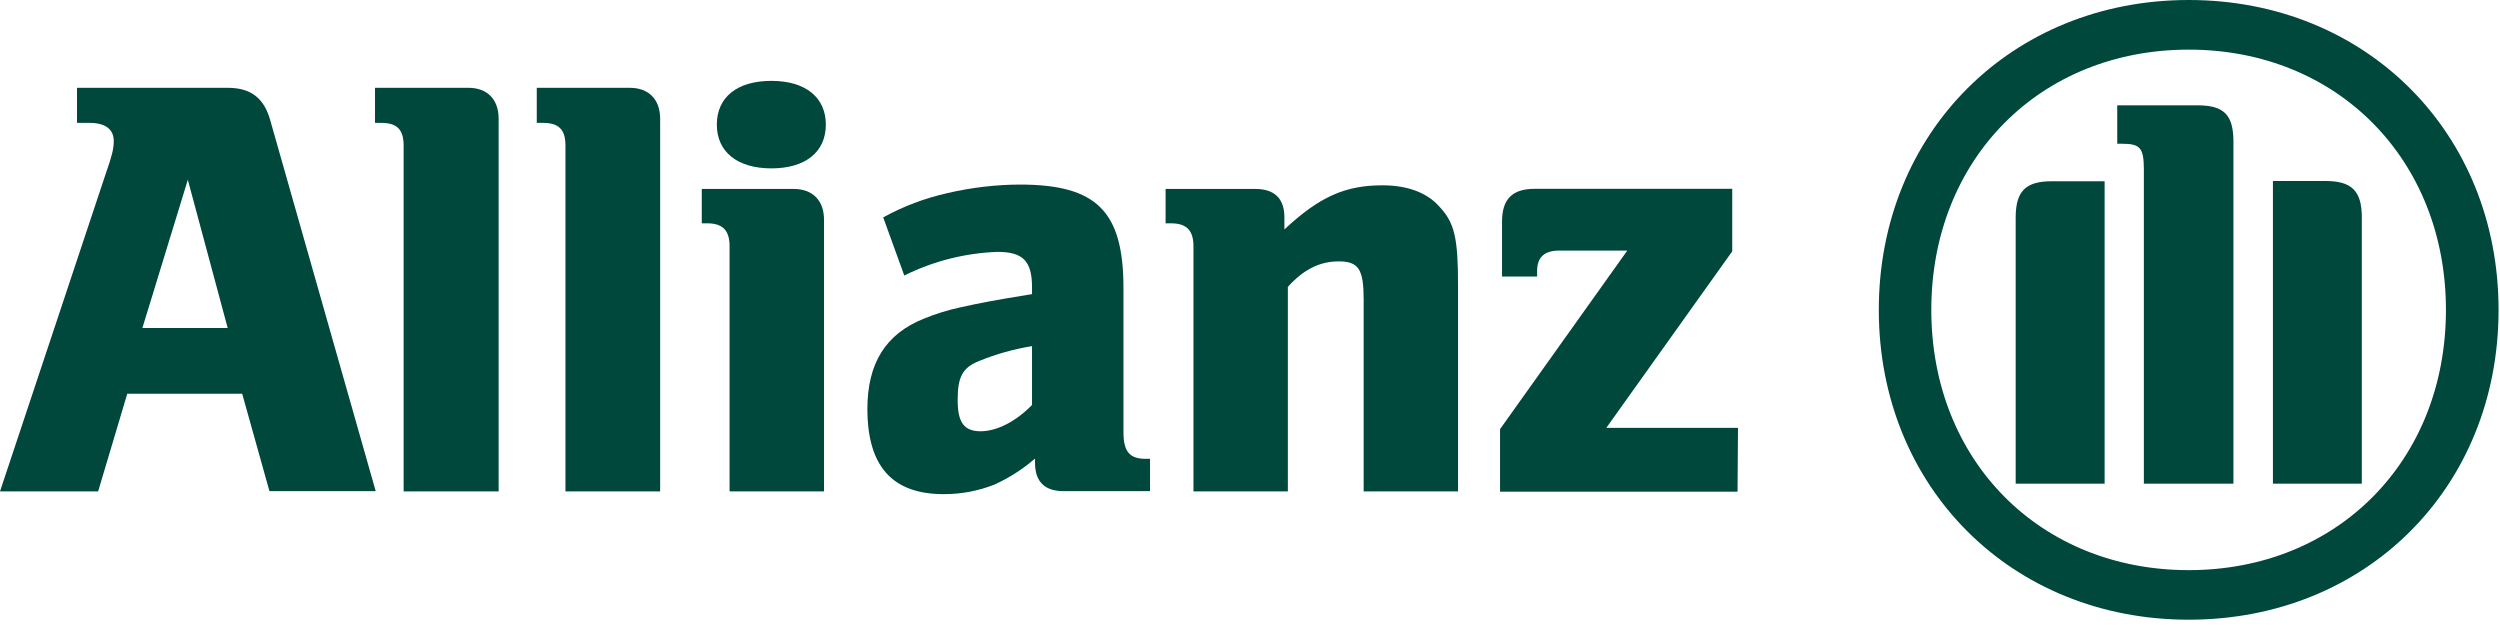
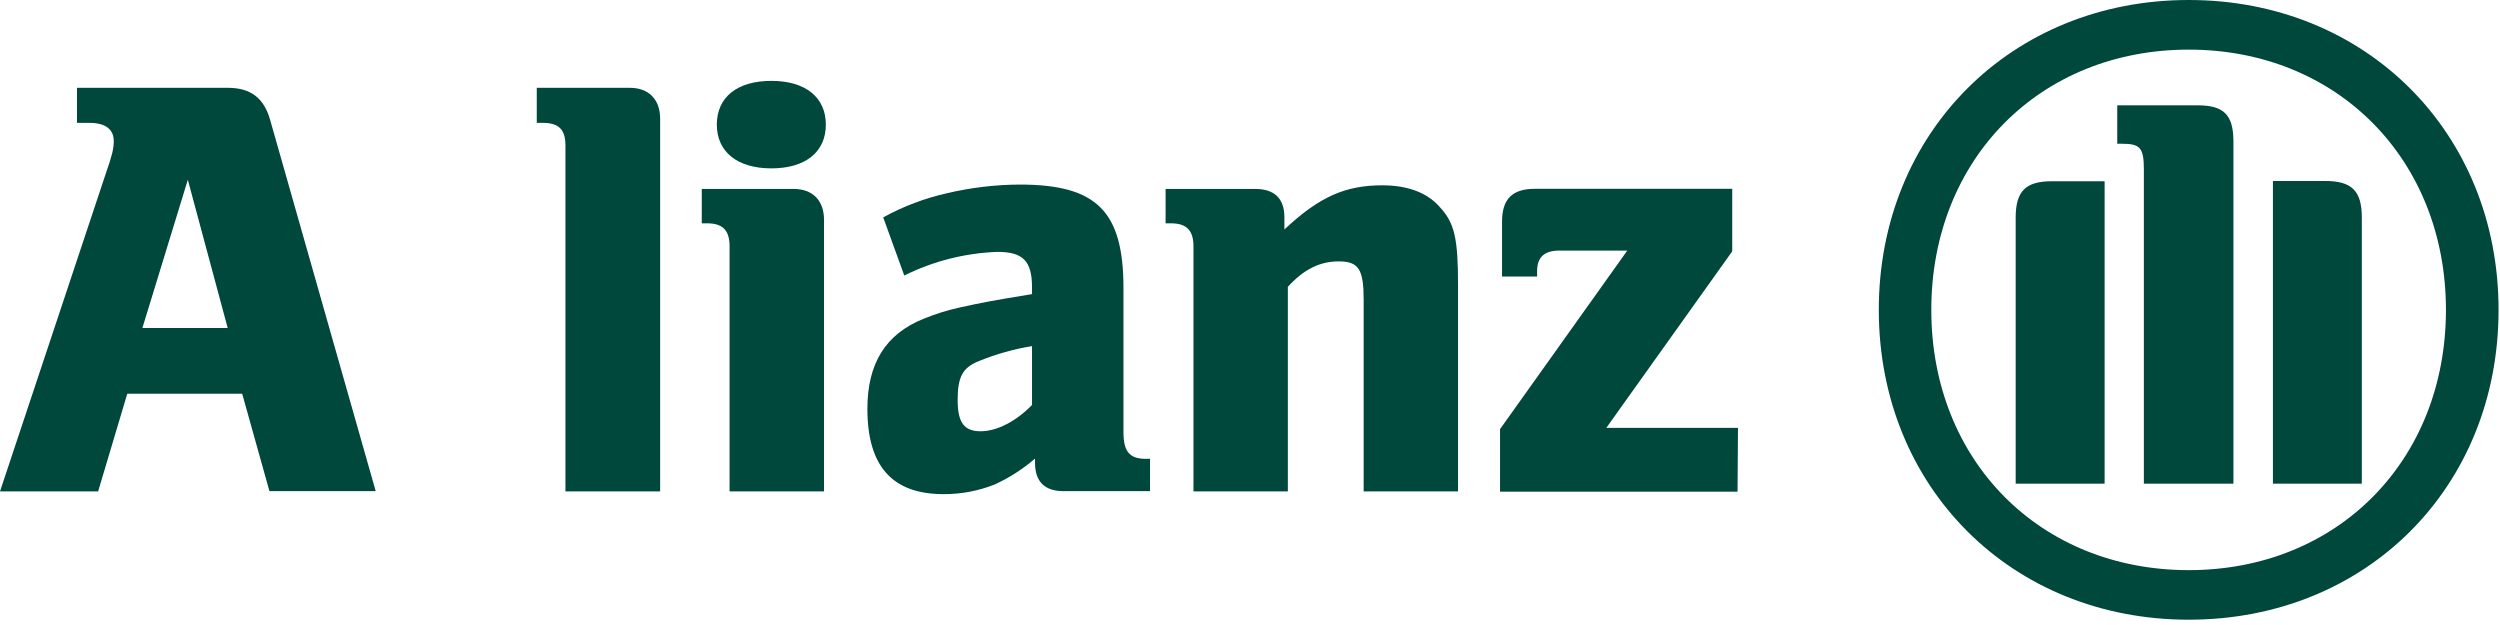
<svg xmlns="http://www.w3.org/2000/svg" width="100%" height="100%" viewBox="0 0 400 100" version="1.1" xml:space="preserve" style="fill-rule:evenodd;clip-rule:evenodd;stroke-linejoin:round;stroke-miterlimit:2;">
  <g transform="matrix(1,0,0,1,0,-0.002)">
-     <path d="M36.431,52.483L22.781,52.483L30.051,28.762L36.431,52.483ZM15.7,78.624L20.361,63.003L38.751,63.003L43.111,78.584L60.112,78.584L43.221,19.182C42.221,15.672 40.121,14.052 36.431,14.052L12.32,14.052L12.32,19.662L14.32,19.662C16.84,19.662 18.2,20.662 18.2,22.572C18.2,23.842 17.92,24.902 16.92,27.792L0,78.624L15.7,78.624Z" style="fill:#00473c;fill-rule:nonzero;" />
-     <path d="M79.782,78.624L79.782,19.002C79.782,15.892 77.962,14.052 74.952,14.052L60.002,14.052L60.002,19.662L61.002,19.662C63.512,19.662 64.582,20.732 64.582,23.272L64.582,78.624L79.782,78.624Z" style="fill:#00473c;fill-rule:nonzero;" />
+     <path d="M36.431,52.483L22.781,52.483L30.051,28.762ZM15.7,78.624L20.361,63.003L38.751,63.003L43.111,78.584L60.112,78.584L43.221,19.182C42.221,15.672 40.121,14.052 36.431,14.052L12.32,14.052L12.32,19.662L14.32,19.662C16.84,19.662 18.2,20.662 18.2,22.572C18.2,23.842 17.92,24.902 16.92,27.792L0,78.624L15.7,78.624Z" style="fill:#00473c;fill-rule:nonzero;" />
    <path d="M105.623,78.624L105.623,19.002C105.623,15.892 103.773,14.052 100.783,14.052L85.882,14.052L85.882,19.662L86.882,19.662C89.402,19.662 90.472,20.732 90.472,23.272L90.472,78.624L105.623,78.624Z" style="fill:#00473c;fill-rule:nonzero;" />
    <path d="M132.133,19.942C132.133,15.612 128.923,12.942 123.423,12.942C117.923,12.942 114.693,15.562 114.693,19.942C114.693,24.322 118.003,26.942 123.423,26.942C128.843,26.942 132.133,24.342 132.133,19.942M131.843,78.624L131.843,35.163C131.843,32.063 130.003,30.232 126.993,30.232L112.283,30.232L112.283,35.733L113.153,35.733C115.663,35.733 116.733,36.893 116.733,39.413L116.733,78.624L131.843,78.624Z" style="fill:#00473c;fill-rule:nonzero;" />
    <path d="M165.124,55.383L165.124,64.793C162.594,67.403 159.514,69.003 156.904,69.003C154.294,69.003 153.224,67.663 153.224,64.003C153.224,60.343 153.984,58.793 156.704,57.743C159.412,56.641 162.237,55.849 165.124,55.383M144.684,44.083C149.329,41.778 154.412,40.49 159.594,40.303C163.674,40.303 165.124,41.753 165.124,45.983L165.124,47.063C158.934,48.063 156.994,48.443 153.504,49.213C151.549,49.644 149.635,50.242 147.784,51.003C141.674,53.453 138.783,58.173 138.783,65.423C138.783,74.624 142.784,79.064 150.974,79.064C153.76,79.075 156.522,78.556 159.114,77.534C161.465,76.464 163.65,75.063 165.604,73.374L165.604,74.054C165.604,77.054 167.144,78.584 170.154,78.584L184.005,78.584L184.005,73.414L183.325,73.414C180.715,73.414 179.755,72.244 179.755,69.153L179.755,46.103C179.755,33.813 175.484,29.532 163.174,29.532C159.271,29.552 155.383,30.011 151.584,30.902C147.994,31.703 144.536,33.009 141.314,34.783L144.684,44.083Z" style="fill:#00473c;fill-rule:nonzero;" />
    <path d="M206.055,78.624L206.055,45.903C208.585,43.093 211.185,41.823 214.185,41.823C217.395,41.823 218.186,43.093 218.186,47.963L218.186,78.624L233.286,78.624L233.286,45.723C233.286,38.063 232.736,35.643 230.286,33.043C228.286,30.792 225.156,29.652 221.166,29.652C215.255,29.652 211.095,31.482 205.505,36.713L205.505,34.783C205.505,31.783 203.935,30.232 200.845,30.232L186.495,30.232L186.495,35.733L187.365,35.733C189.875,35.733 190.955,36.893 190.955,39.413L190.955,78.624L206.055,78.624Z" style="fill:#00473c;fill-rule:nonzero;" />
    <path d="M278.077,68.463L257.006,68.463L277.157,40.213L277.157,30.212L245.556,30.212C241.976,30.212 240.326,31.853 240.326,35.443L240.326,44.243L245.936,44.243L245.936,43.383C245.936,41.153 247.096,40.093 249.506,40.093L260.367,40.093L240.006,68.663L240.006,78.664L278.007,78.664L278.077,68.463Z" style="fill:#00473c;fill-rule:nonzero;" />
    <path d="M357.349,77.394L357.349,22.682C357.349,18.322 355.799,16.852 351.569,16.852L338.759,16.852L338.759,23.002L339.529,23.002C342.449,23.002 343.019,23.662 343.019,27.182L343.019,77.394L357.349,77.394ZM363.669,77.394L377.89,77.394L377.89,34.783C377.89,30.502 376.239,28.962 372.069,28.962L363.669,28.962L363.669,77.394ZM336.738,77.394L336.738,29.002L328.308,29.002C324.138,29.002 322.508,30.542 322.508,34.823L322.508,77.394L336.738,77.394ZM391.35,49.583C391.35,73.694 374.009,91.224 350.199,91.224C326.388,91.224 309.008,73.694 309.008,49.583C309.008,25.472 326.378,7.942 350.199,7.942C374.019,7.942 391.35,25.572 391.35,49.583M399.77,49.583C399.77,21.232 378.56,0.002 350.199,0.002C321.838,0.002 300.608,21.232 300.608,49.583C300.608,77.934 321.818,99.154 350.199,99.154C378.58,99.154 399.77,78.004 399.77,49.583" style="fill:#00473c;fill-rule:nonzero;" />
  </g>
</svg>